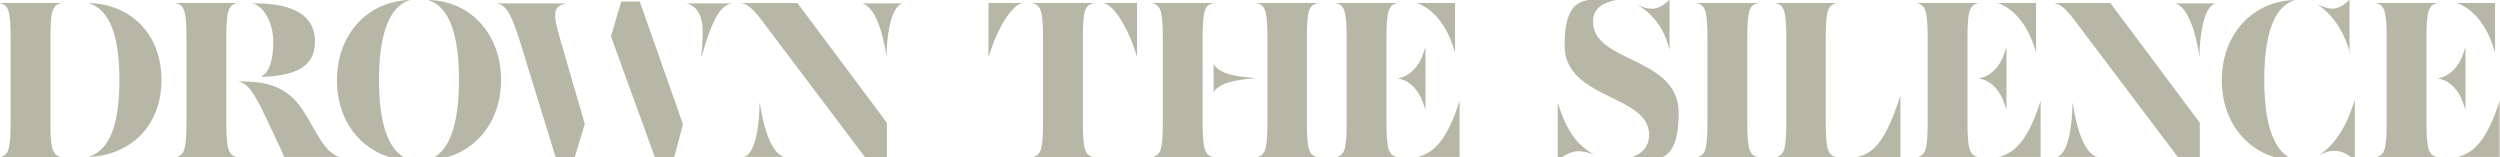
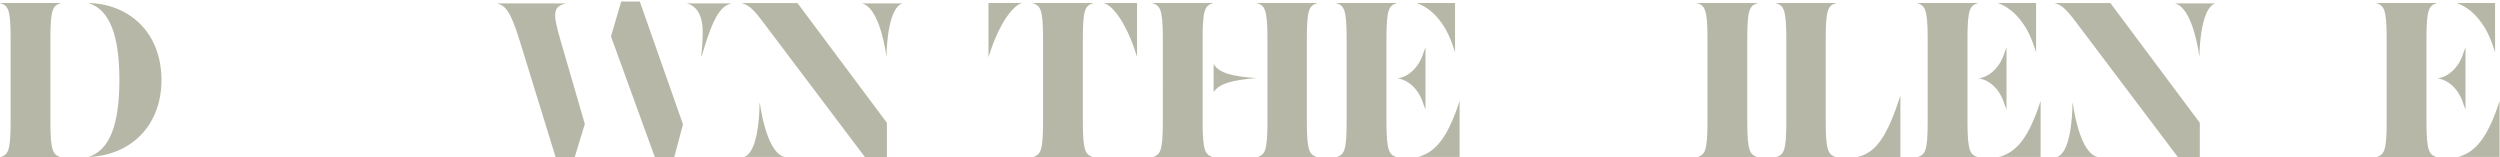
<svg xmlns="http://www.w3.org/2000/svg" id="Layer_1" version="1.1" viewBox="0 0 659.6 41.5">
  <defs>
    <style>
      .st0 {
        fill: #b7b7a7;
      }
    </style>
  </defs>
  <path class="st0" d="M0,41.5h0c2.1-.7,2.8-1.4,2.8-9.4V10.1C2.8,2.2,2.1,1.5,0,.8h0c0,0,16.1,0,16.1,0h0c-2.1.7-2.8,1.4-2.8,9.4v22c0,8,.8,8.6,2.8,9.3h0c0,0-16.1,0-16.1,0ZM23.3,41.4c5.7-1.7,8.2-8.7,8.2-20.3S29,2.5,23.3.8h0c10.8.2,19.3,7.8,19.3,20.3s-8.6,20-19.3,20.3h0Z" />
-   <path class="st0" d="M46.4,41.5h0c2.1-.7,2.8-1.4,2.8-9.4V10.1c0-8-.8-8.6-2.8-9.3h0c0,0,16.1,0,16.1,0h0c-2.1.7-2.8,1.4-2.8,9.4v22c0,8,.8,8.6,2.8,9.3h0c0,0-16.1,0-16.1,0ZM75,41.5c-.5-1.2-1.1-2.7-2.3-5.1-1.1-2.3-2.8-6-3.7-7.8-2.7-5.2-3.9-6.6-6.1-7.1h0c0,0,1.5,0,1.5,0,8.3,0,12.9,3,16.2,8.7.7,1,2.1,3.6,2.7,4.6,2.3,4,3.9,5.9,6.3,6.6h0c0,0-14.6,0-14.6,0ZM69.1,20.1c2.1-1.2,3-4.6,3-9.2s-2.4-9.4-5.6-10h0c0,0,1,0,1,0,10,0,15.6,3.3,15.6,10s-4.9,9-13.9,9.4h0Z" />
-   <path class="st0" d="M108.2,42.3c-10.7-.2-19.3-8.6-19.3-21.1S97.4.2,108.2,0h0c-5.7,1.7-8.2,9.5-8.2,21.1s2.5,19.4,8.2,21.1h0ZM112.9,42.2c5.7-1.6,8.2-9.5,8.2-21.1S118.7,1.7,112.9,0h0c10.8.1,19.3,8.6,19.3,21.1s-8.6,20.9-19.3,21.1h0Z" />
  <path class="st0" d="M146.7,41.8l-9.5-30.8c-2.7-8.8-4.1-9.5-6-10.1h0c0,0,18.2,0,18.2,0h0c-3.6.8-3.6,2.6-1.5,9.8l6.4,22-2.8,9.2h-4.8ZM172.9,41.8l-11.7-32.2,2.7-9.2h4.9l11.4,32.4-2.4,9h-4.9ZM185,14.8c.3-2.1.4-5.1.4-6.5,0-3.9-1.4-6.8-4.3-7.4h0c0,0,12,0,12,0h0c-3.2.6-5.1,4.2-8,14h0Z" />
  <path class="st0" d="M228.4,41.7l-27.4-36.3c-2.8-3.7-3.9-4.2-5.4-4.6h0c0,0,14.8,0,14.8,0l23.6,31.6v9.3h-5.6ZM200.5,27.3c.7,5,2.7,13.3,6.5,14.1h0c0,0-10.7,0-10.7,0h0c3.4-1,4.1-10,4.1-14.2h0ZM233.9,15c-.7-5-2.7-13.3-6.5-14.1h0c0,0,10.7,0,10.7,0h0c-3.4,1-4.2,10-4.2,14.2h0Z" />
  <path class="st0" d="M260.8,15V.8h8.8c-2.4.7-5.8,5.4-8.1,12.2l-.7,2.1h0ZM272.4,41.5h0c2.1-.7,2.8-1.4,2.8-9.4V10.1c0-8-.8-8.6-2.8-9.3h0c0,0,16.1,0,16.1,0h0c-2.1.7-2.8,1.4-2.8,9.4v22c0,8,.8,8.6,2.8,9.3h0c0,0-16.1,0-16.1,0ZM300,15l-.7-2.1c-2.3-6.8-5.7-11.5-8.1-12.1h0c0,0,8.8,0,8.8,0v14.2h0Z" />
  <path class="st0" d="M304,41.5h0c2.1-.7,2.8-1.4,2.8-9.4V10.1c0-8-.8-8.6-2.8-9.3h0c0,0,16.1,0,16.1,0h0c-2.1.7-2.8,1.4-2.8,9.4v22c0,8,.8,8.6,2.8,9.3h0c0,0-16.1,0-16.1,0ZM320.2,24.3v-7.4h0c1.4,2.4,5.1,3.3,11.3,3.7h0c-6.2.5-9.8,1.4-11.3,3.7h0ZM331.6,41.5h0c2.1-.7,2.8-1.4,2.8-9.4V10.1c0-8-.8-8.6-2.8-9.3h0c0,0,16,0,16,0h0c-2.1.7-2.8,1.4-2.8,9.4v22c0,8,.8,8.6,2.8,9.3h0c0,0-16,0-16,0Z" />
  <path class="st0" d="M352.5,41.5h0c2.1-.7,2.8-1.4,2.8-9.4V10.1c0-8-.8-8.6-2.8-9.3h0c0,0,16.1,0,16.1,0h0c-2.1.7-2.8,1.4-2.8,9.4v22c0,8,.8,8.6,2.8,9.3h0c0,0-16.1,0-16.1,0ZM376.1,28.9l-.5-1.3c-1.3-4.3-4.2-6.6-6.9-6.9h0c2.7-.4,5.6-2.6,6.9-6.9l.5-1.3h0v16.5h0ZM383.9,13.8l-.7-2.1c-2.6-7.4-7-10.1-9.4-10.9h0c0,0,10.1,0,10.1,0v13h0ZM373.8,41.5h0c4.4-1.1,7.5-4.2,10.6-12.8l.7-2.1h0v14.8h-11.3Z" />
-   <path class="st0" d="M411,42.3v-15.2h0l.7,2.1c1.9,5.4,4.5,9.2,8.9,11.6h0c-1.9-.7-3.1-.9-4.2-.9s-3.1.4-5.4,2.5h0ZM427.4,42.2c4.8-.7,7.7-2.6,7.7-6.7,0-10.6-22.3-9.2-22.3-23.5S419.3,0,426.4,0h0c-3.7.7-6.1,2.4-6.1,5.7,0,11,22.6,9.1,22.6,24.1s-6.9,12.3-15.5,12.4h0ZM440.6,13.4l-.6-1.9c-1.5-4.9-4.6-8.3-8.1-10.3h0c1.6.8,2.9,1.1,4,1.1s2.7-.5,4.6-2.4h0v13.4h0Z" />
  <path class="st0" d="M447.7,41.5h0c2.1-.7,2.8-1.4,2.8-9.4V10.1c0-8-.8-8.6-2.8-9.3h0c0,0,16.1,0,16.1,0h0c-2.1.7-2.8,1.4-2.8,9.4v22c0,8,.8,8.6,2.8,9.3h0c0,0-16.1,0-16.1,0Z" />
  <path class="st0" d="M468.5,41.5h0c2.1-.7,2.8-1.4,2.8-9.4V10.1c0-8-.8-8.6-2.8-9.3h0c0,0,16,0,16,0h0c-2.1.7-2.8,1.4-2.8,9.4v22c0,8,.8,8.6,2.8,9.3h0c0,0-16,0-16,0ZM489.6,41.5h0c4.7-.8,7.8-4.5,11.1-14.2l.7-2.1h0v16.3h-11.9Z" />
  <path class="st0" d="M505.8,41.5h0c2.1-.7,2.8-1.4,2.8-9.4V10.1c0-8-.8-8.6-2.8-9.3h0c0,0,16.1,0,16.1,0h0c-2.1.7-2.8,1.4-2.8,9.4v22c0,8,.8,8.6,2.8,9.3h0c0,0-16.1,0-16.1,0ZM529.4,28.9l-.5-1.3c-1.3-4.3-4.2-6.6-6.9-6.9h0c2.7-.4,5.6-2.6,6.9-6.9l.5-1.3h0v16.5h0ZM537.2,13.8l-.7-2.1c-2.6-7.4-7-10.1-9.4-10.9h0c0,0,10.1,0,10.1,0v13h0ZM527.1,41.5h0c4.4-1.1,7.5-4.2,10.6-12.8l.7-2.1h0v14.8h-11.3Z" />
  <path class="st0" d="M574.8,41.7l-27.4-36.3c-2.8-3.7-3.9-4.2-5.4-4.6h0c0,0,14.8,0,14.8,0l23.6,31.6v9.3h-5.6ZM546.9,27.3c.7,5,2.7,13.3,6.5,14.1h0c0,0-10.7,0-10.7,0h0c3.4-1,4.1-10,4.1-14.2h0ZM580.3,15c-.7-5-2.7-13.3-6.5-14.1h0c0,0,10.7,0,10.7,0h0c-3.4,1-4.2,10-4.2,14.2h0Z" />
-   <path class="st0" d="M605.5,42.3c-10.7-.2-19.3-8.6-19.3-21.1S594.7.2,605.5,0h0c-5.7,1.7-8.1,9.5-8.1,21.1s2.5,19.4,8.1,21.1h0ZM620.1,14.1l-.7-2.1c-1.5-4.5-4.6-8.8-8-10.8h0c1.8.7,3,1.1,4,1.1s2.7-.5,4.5-2.4h0v14.1h0ZM621.3,42.3c-2.3-2.1-4-2.5-5.3-2.5s-2.3.2-3.9,1.1h0c3.7-2.9,6.3-6.2,8.5-12.5l.7-2.1h0v15.9h0Z" />
  <path class="st0" d="M626.9,41.5h0c2.1-.7,2.8-1.4,2.8-9.4V10.1c0-8-.8-8.6-2.8-9.3h0c0,0,16.1,0,16.1,0h0c-2.1.7-2.8,1.4-2.8,9.4v22c0,8,.8,8.6,2.8,9.3h0c0,0-16.1,0-16.1,0ZM650.5,28.9l-.5-1.3c-1.3-4.3-4.2-6.6-6.9-6.9h0c2.7-.4,5.6-2.6,6.9-6.9l.5-1.3h0v16.5h0ZM658.3,13.8l-.7-2.1c-2.6-7.4-7-10.1-9.4-10.9h0c0,0,10.1,0,10.1,0v13h0ZM648.2,41.5h0c4.4-1.1,7.5-4.2,10.6-12.8l.7-2.1h0v14.8h-11.3Z" />
</svg>